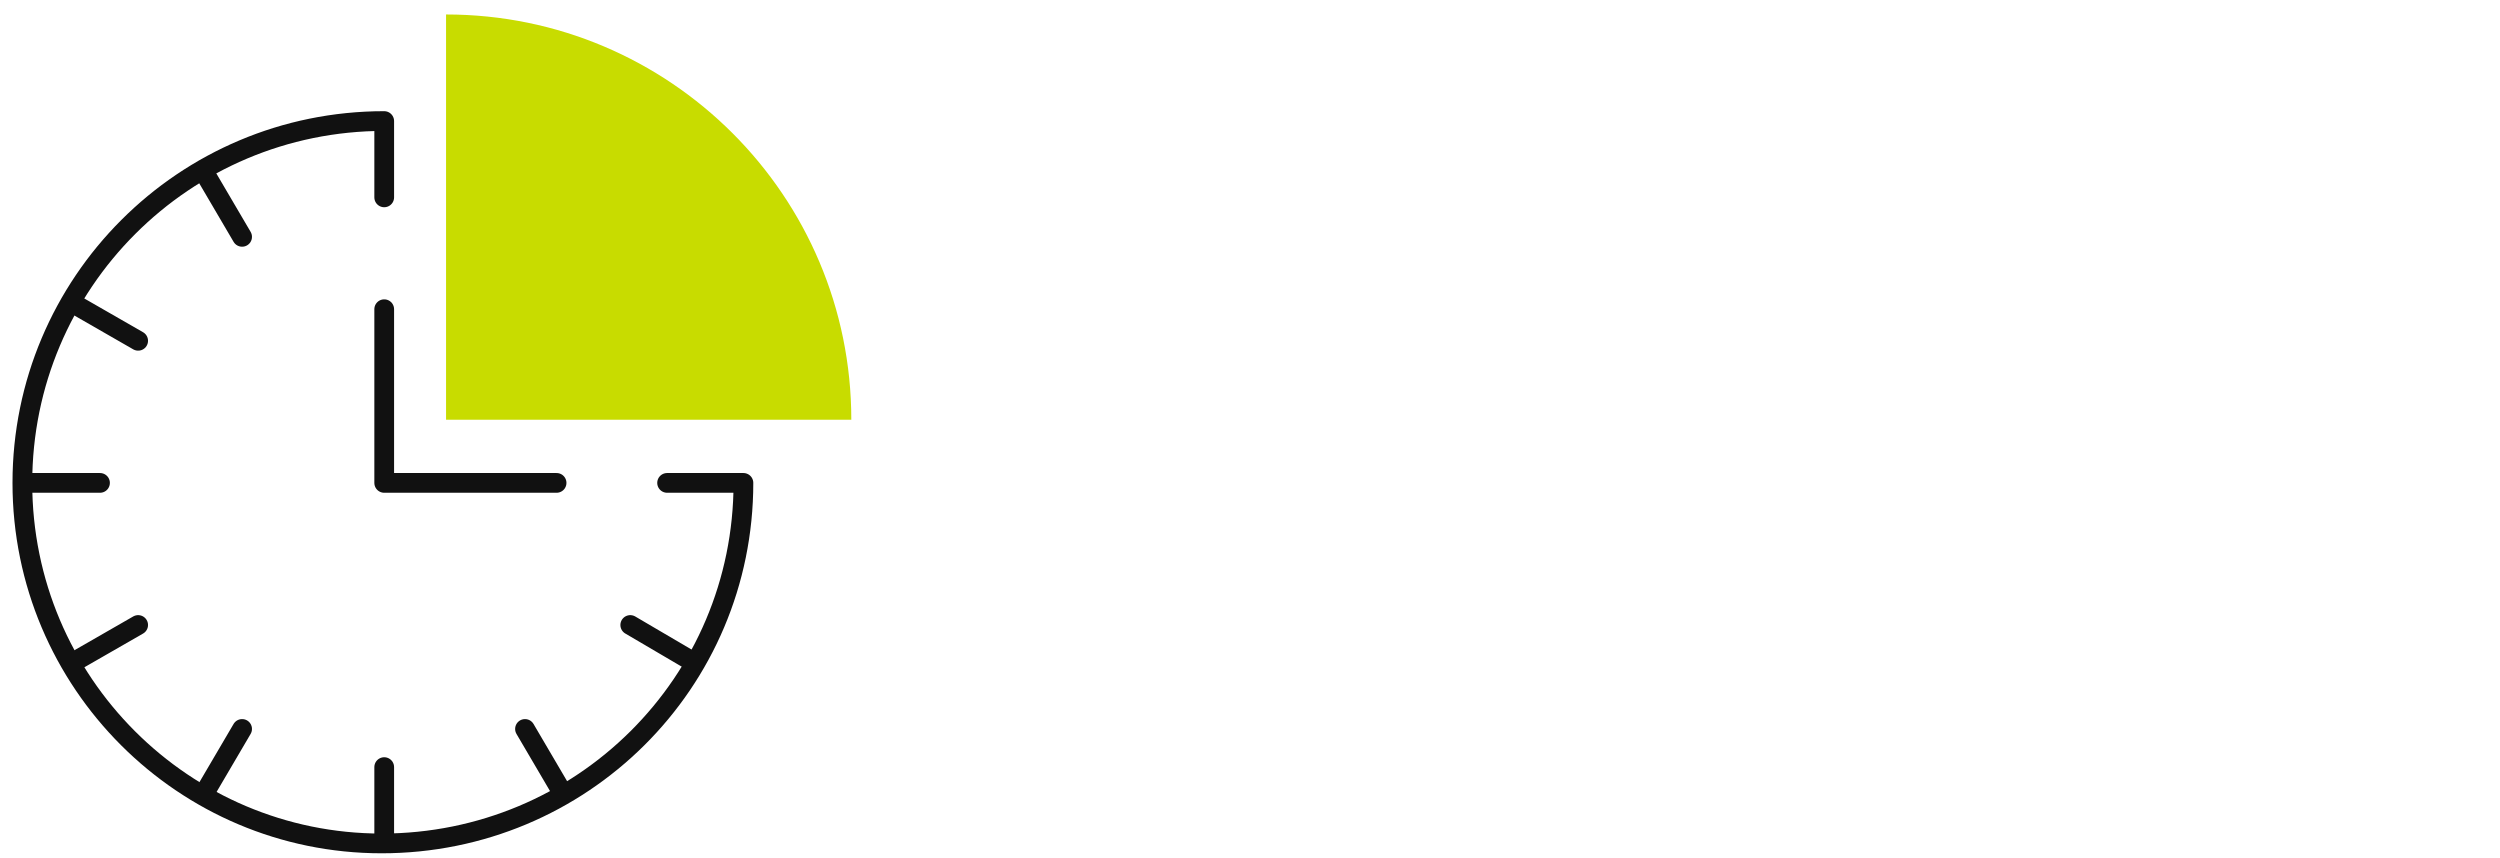
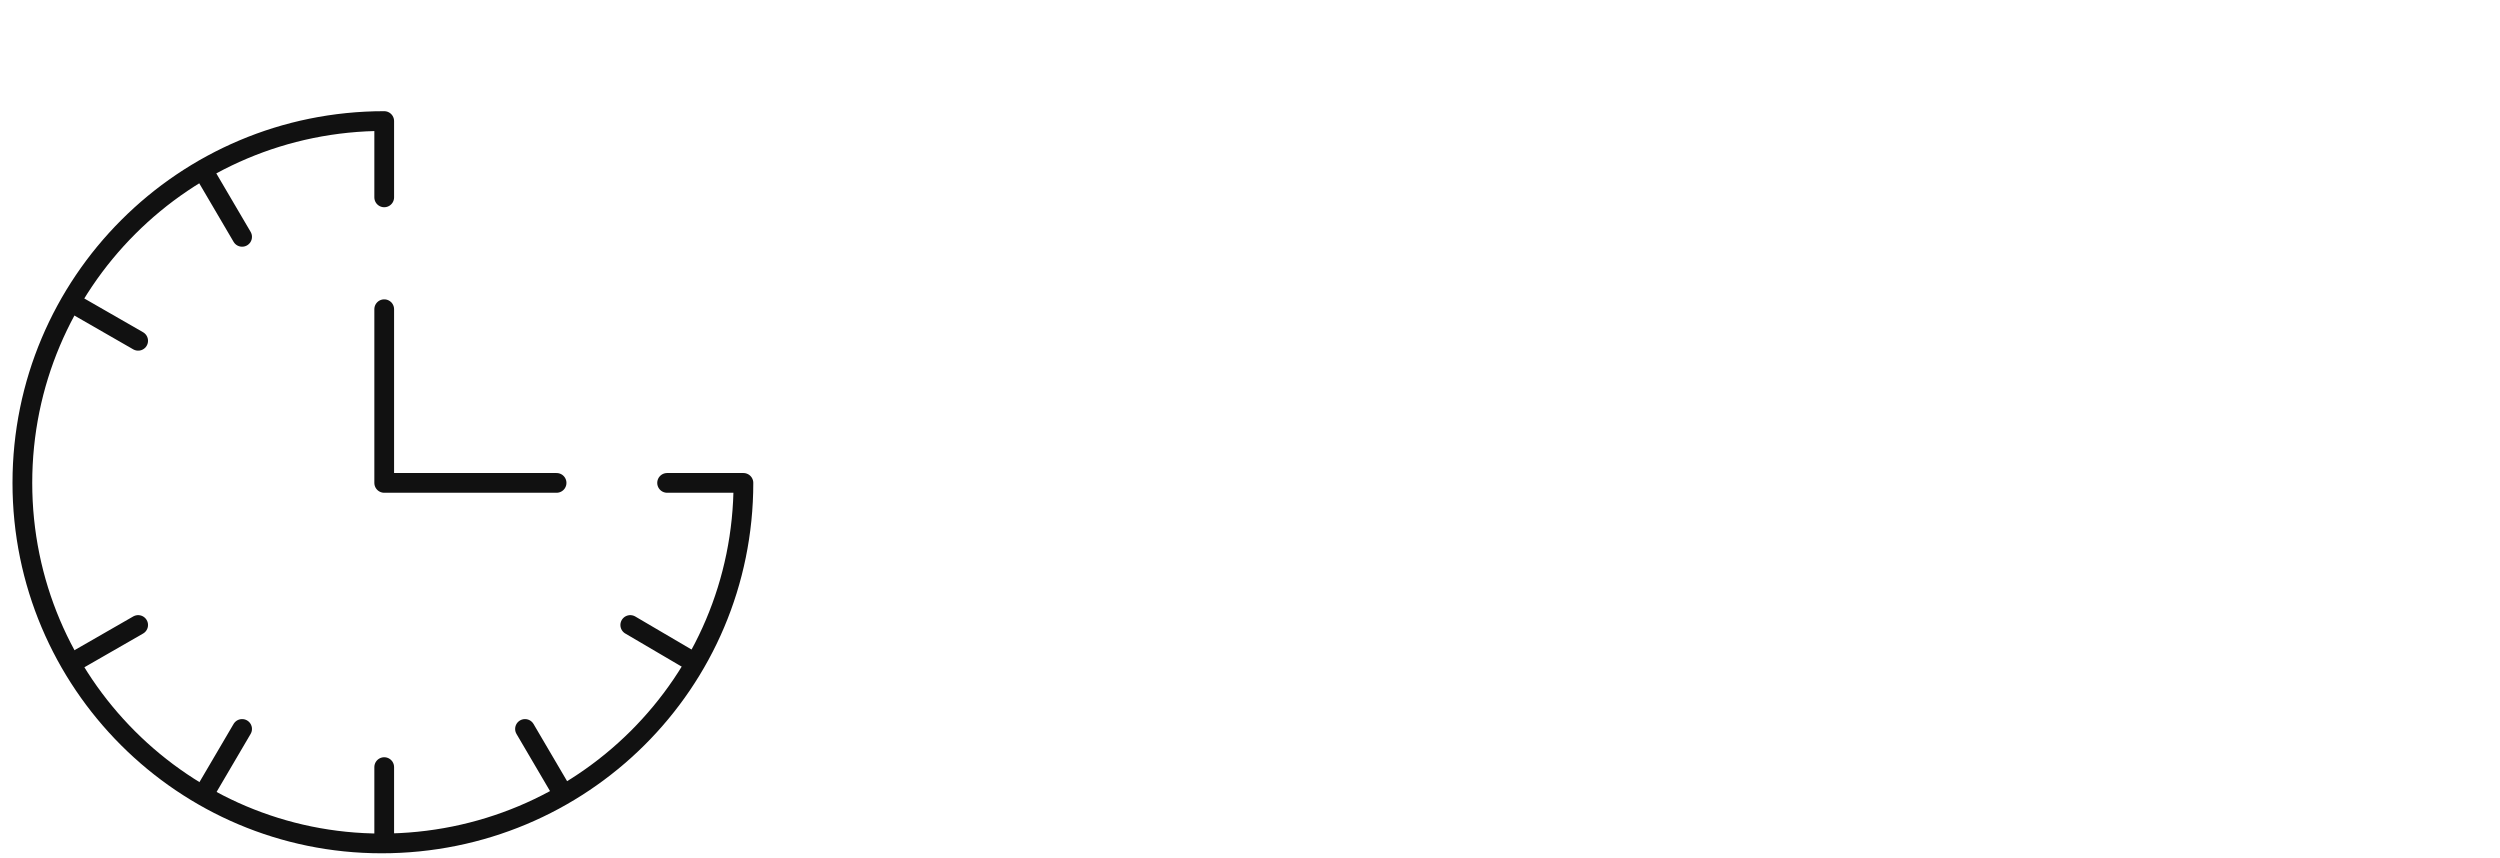
<svg xmlns="http://www.w3.org/2000/svg" version="1.1" id="Слой_1" x="0px" y="0px" viewBox="0 0 190 65.2" style="enable-background:new 0 0 190 65.2;" xml:space="preserve">
  <style type="text/css"> .st0{fill:#FFFFFF;} .st1{fill:none;stroke:#111111;stroke-width:1.5;stroke-linecap:round;stroke-linejoin:round;stroke-miterlimit:10;} .st2{fill:#C8DC00;} </style>
-   <rect x="-4.5" y="-7.5" class="st0" width="194.9" height="80.4" />
-   <rect x="1605.4" y="289" class="st0" width="54" height="60.8" />
  <g>
    <g>
      <line class="st1" x1="29.2" y1="58.3" x2="29.2" y2="63.6" />
      <path class="st1" d="M50.7,36.7h5.3l0.5,0c0,15.2-12.3,27.4-27.5,27.4C14,64.1,1.7,51.9,1.7,36.7C1.7,21.5,14,9.2,29.2,9.2l0,0.5 v5.3" />
-       <line class="st1" x1="7.6" y1="36.7" x2="2.2" y2="36.7" />
    </g>
    <g>
      <line class="st1" x1="15.7" y1="13.4" x2="18.4" y2="18" />
      <line class="st1" x1="39.9" y1="55.4" x2="42.6" y2="60" />
      <line class="st1" x1="10.5" y1="47.5" x2="5.8" y2="50.2" />
    </g>
    <g>
      <line class="st1" x1="5.8" y1="23.2" x2="10.5" y2="25.9" />
      <line class="st1" x1="47.9" y1="47.5" x2="52.5" y2="50.2" />
      <line class="st1" x1="18.4" y1="55.4" x2="15.7" y2="60" />
    </g>
    <polyline class="st1" points="29.2,23.5 29.2,36.7 42.3,36.7 " />
  </g>
-   <path class="st2" d="M33.9,31.9h30.8c0-17-13.8-30.8-30.8-30.8V31.9z" />
</svg>